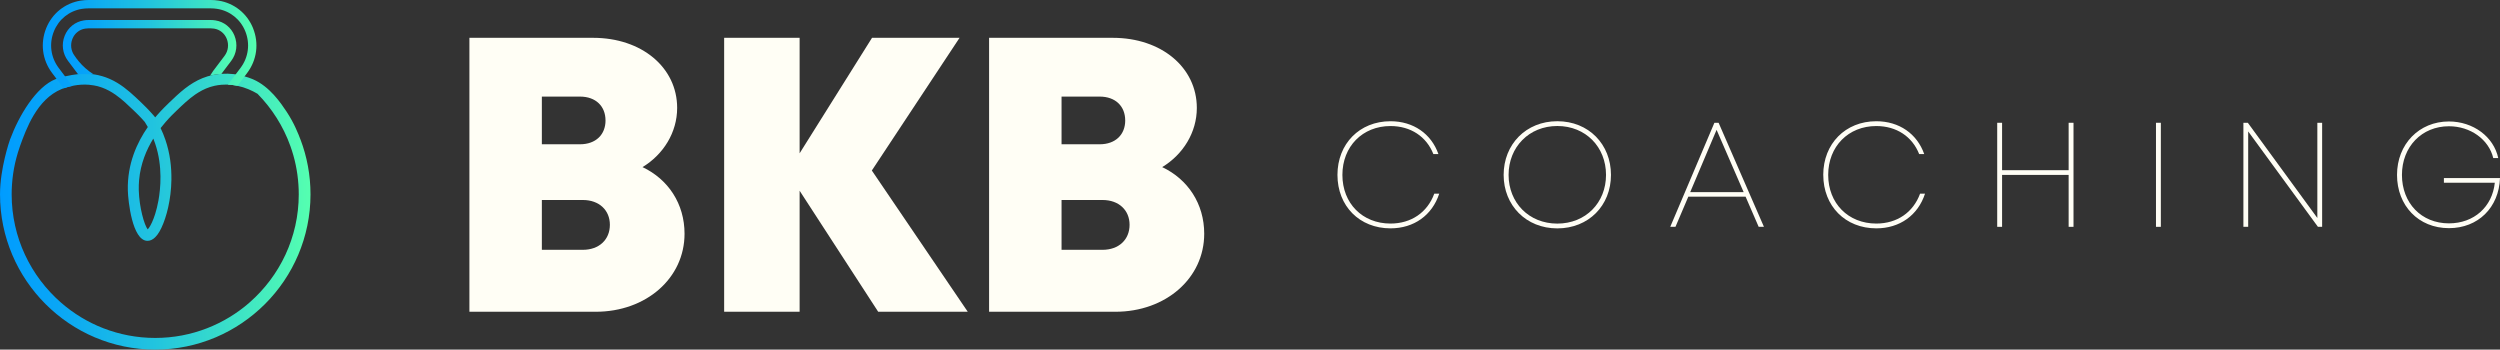
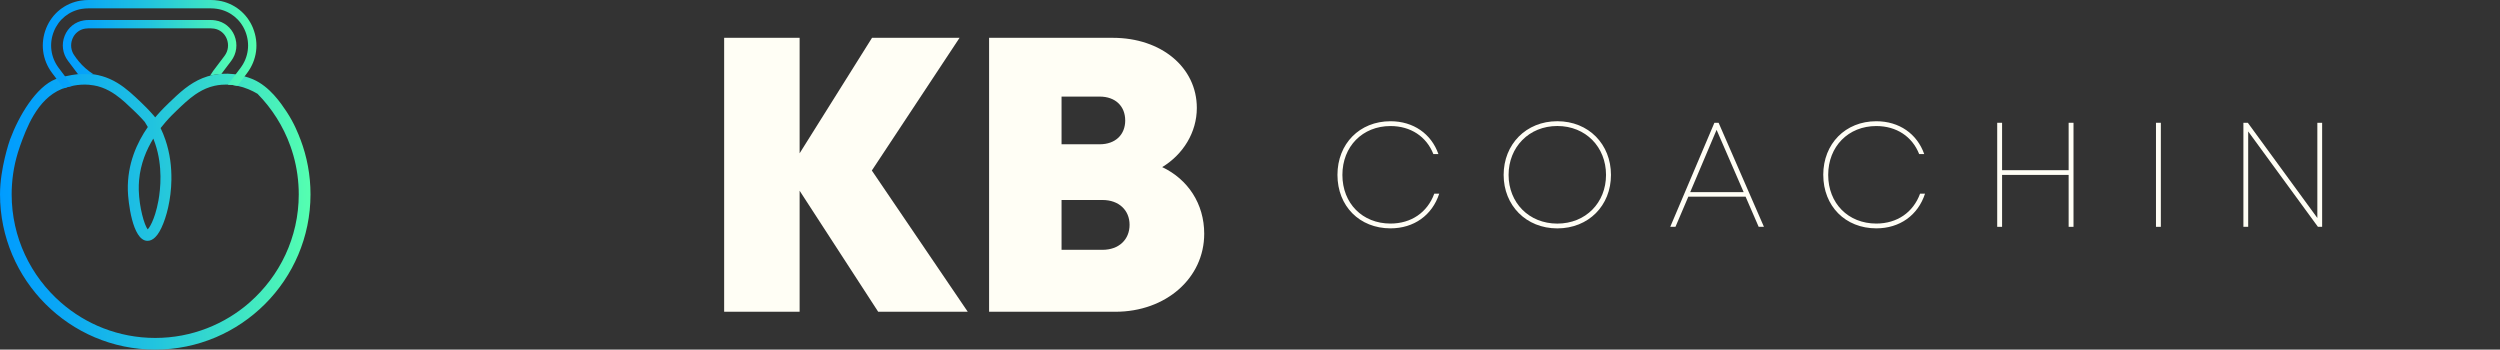
<svg xmlns="http://www.w3.org/2000/svg" xmlns:xlink="http://www.w3.org/1999/xlink" id="Calque_2" viewBox="0 0 1299.56 181.73">
  <rect x="0" y="0" width="1299.56" height="181.73" fill="#333333" stroke="none" />
  <defs>
    <style>
      .cls-1 {
        fill: #fffef5;
      }

      .cls-2 {
        fill: url(#Dégradé_sans_nom_22);
      }

      .cls-3 {
        fill: url(#Dégradé_sans_nom_22-2);
      }

      .cls-4 {
        fill: url(#Dégradé_sans_nom_22-3);
      }
    </style>
    <linearGradient id="Dégradé_sans_nom_22" data-name="Dégradé sans nom 22" x1="0" y1="110.01" x2="161.39" y2="110.01" gradientUnits="userSpaceOnUse">
      <stop offset="0" stop-color="#009cff" />
      <stop offset=".18" stop-color="#09a6f6" />
      <stop offset=".49" stop-color="#21c3df" />
      <stop offset=".89" stop-color="#49f1ba" />
      <stop offset="1" stop-color="#55ffb0" />
    </linearGradient>
    <linearGradient id="Dégradé_sans_nom_22-2" data-name="Dégradé sans nom 22" x1="32.65" y1="24.87" x2="122.9" y2="24.87" xlink:href="#Dégradé_sans_nom_22" />
    <linearGradient id="Dégradé_sans_nom_22-3" data-name="Dégradé sans nom 22" x1="22.24" y1="22.95" x2="133.31" y2="22.95" xlink:href="#Dégradé_sans_nom_22" />
  </defs>
  <g id="Calque_1-2" data-name="Calque_1">
    <g>
-       <path class="cls-1" d="M334,86.87c13.42,6.36,21.84,19.1,21.84,34.64,0,23.07-19.91,40.55-46.2,40.55h-65.63V19.66h64.32c25.25,0,43.67,15.41,43.67,36.45,0,12.72-7.13,24.17-18.01,30.76h0ZM317.03,116.85c0-7.56-5.55-12.89-14.05-12.89h-21.31v25.9h21.31c8.5,0,14.05-5.33,14.05-13.01ZM314.76,62.61c0-7.39-5.06-12.4-13.27-12.4h-19.82v24.79h19.83c8.2,0,13.27-5.01,13.27-12.4h0Z" />
      <path class="cls-1" d="M456.5,162.06l-40.84-62.91v62.91h-39.23V19.66h39.23v60.03l37.64-60.03h45.5l-45.6,68.98,49.86,73.42h-46.55Z" />
      <path class="cls-1" d="M604.14,86.87c13.42,6.36,21.84,19.1,21.84,34.64,0,23.07-19.91,40.55-46.2,40.55h-65.63V19.66h64.32c25.25,0,43.67,15.41,43.67,36.45,0,12.72-7.13,24.17-18.01,30.76h0ZM587.18,116.85c0-7.56-5.55-12.89-14.05-12.89h-21.31v25.9h21.31c8.5,0,14.05-5.33,14.05-13.01ZM584.91,62.61c0-7.39-5.06-12.4-13.27-12.4h-19.82v24.79h19.83c8.2,0,13.27-5.01,13.27-12.4h0Z" />
    </g>
    <g>
      <path class="cls-1" d="M695.24,90.92c0-16.17,11.49-27.9,27.57-27.9,11.9,0,21.21,6.53,24.92,17.08h-2.63c-3.59-9.1-11.78-14.58-22.29-14.58-14.53,0-25,10.61-25,25.4s10.41,25.29,25,25.29c10.8,0,19.18-5.79,22.76-15.53h2.57c-3.65,11.2-13.14,18.02-25.33,18.02-16.13,0-27.57-11.61-27.57-27.78Z" />
      <path class="cls-1" d="M781.63,90.92c0-15.88,11.63-27.91,27.9-27.91s27.89,11.98,27.89,27.91-11.63,27.8-27.89,27.8-27.9-11.98-27.9-27.8ZM834.85,90.92c0-14.51-10.57-25.42-25.32-25.42s-25.33,10.99-25.33,25.42,10.57,25.31,25.33,25.31,25.32-10.86,25.32-25.31Z" />
      <path class="cls-1" d="M907.4,102.24h-29.77l-6.68,15.67h-2.71l22.95-54.09h2.18l23.57,54.09h-2.74l-6.8-15.67ZM878.61,99.87h27.78l-14.07-32.37-13.71,32.37Z" />
      <path class="cls-1" d="M947.77,90.92c0-16.17,11.49-27.9,27.57-27.9,11.9,0,21.21,6.53,24.92,17.08h-2.63c-3.59-9.1-11.78-14.58-22.29-14.58-14.53,0-25,10.61-25,25.4s10.41,25.29,25,25.29c10.8,0,19.18-5.79,22.76-15.53h2.57c-3.65,11.2-13.13,18.02-25.32,18.02-16.13,0-27.57-11.61-27.57-27.78Z" />
      <path class="cls-1" d="M1077.86,63.82v54.09h-2.53v-26.99h-34.6v26.99h-2.53v-54.09h2.53v24.65h34.6v-24.65h2.53Z" />
      <path class="cls-1" d="M1120.73,63.82h2.53v54.09h-2.53v-54.09Z" />
      <path class="cls-1" d="M1207.1,63.82v54.09h-2.18l-36.26-49.59v49.59h-2.49v-54.09h2.3l36.14,49.49v-49.49h2.49Z" />
-       <path class="cls-1" d="M1299.56,92.54c-.54,15.4-11.44,26.06-26.54,26.06-15.86,0-26.99-11.71-26.99-27.68s11.47-27.78,26.95-27.78c12.65,0,23.33,7.96,25.67,19.03h-2.59c-2.32-9.66-11.84-16.54-23.05-16.54-14.1,0-24.42,10.66-24.42,25.29s10.08,25.19,24.42,25.19c13.02,0,22.56-8.58,23.85-21.13h-26.46v-2.43h29.15Z" />
    </g>
    <g>
      <path class="cls-2" d="M101.86,44.84c.57-.98.94-2.03,1-3.13-.83.42-1.64.87-2.42,1.34-1.5.9-2.91,1.9-4.28,2.95-2.93,2.28-5.6,4.85-8.24,7.38-1.45,1.4-3.68,3.54-6.17,6.39-.35.4-.7.81-1.06,1.24-.33-.41-.66-.79-.99-1.17-2.53-2.92-4.79-5.09-6.21-6.46-3.87-3.7-7.79-7.47-12.51-10.31-1.25-.76-2.56-1.45-3.94-2.05-.09.37-.07.88.37,1.62l3.95,6.71-1.2-.03c3.32,2.32,6.32,5.2,9.4,8.15,1.33,1.28,3.4,3.26,5.69,5.89.55.86,1.09,1.75,1.59,2.66-5.56,8.01-10.76,19.16-10.38,33.07.15,5.43,2.29,25.79,10.05,26.1,1.46.06,2.86-.58,4.18-1.89.38-.37.76-.81,1.14-1.32.7-.93,1.41-2.14,2.09-3.6,2.66-5.6,5.01-14.72,5.17-24.85.11-6.71-.74-13.86-3.08-20.72-.76-2.24-1.61-4.32-2.53-6.23.9-1.16,1.79-2.23,2.65-3.22,2.3-2.63,4.36-4.61,5.69-5.89,3.15-3.01,6.2-5.94,9.59-8.29.57-.4,1.16-.78,1.76-1.14,2.5-1.53,5.19-2.73,8.25-3.42l-9.57.22ZM82.36,104.25c-.48,2.61-1.05,4.91-1.66,6.86-1.09,3.48-2.29,5.92-3.22,7.27-.25.36-.49.65-.69.86-1.79-2.24-4.4-11.43-4.65-20.31-.05-1.84.02-3.62.17-5.37.76-8.49,3.82-15.72,7.39-21.52.34.85.66,1.72.96,2.6,0,.05.03.09.04.13,3.96,11.72,2.74,23.49,1.66,29.48ZM156.2,72.56c-1.14-3.01-3.28-8.56-7.28-14.59-2.89-4.33-8.68-13.04-17.56-16.82-1.27-.54-2.74-1.03-4.22-1.45-1.6-.45-3.22-.81-4.65-1.03-.37-.06-.73-.1-1.07-.15-2.01-.23-4.12-.3-6.31-.15-.12,0-.25.02-.37.03-.36.03-.7.06-1.05.1h-.07c-4.07.48-7.59,1.62-10.76,3.21-.83.42-1.64.87-2.42,1.34-1.5.9-2.91,1.9-4.28,2.95-2.93,2.28-5.6,4.85-8.24,7.38-1.45,1.4-3.68,3.54-6.17,6.39-.35.4-.7.81-1.06,1.24-.33-.41-.66-.79-.99-1.17-2.53-2.92-4.79-5.09-6.21-6.46-3.87-3.7-7.79-7.47-12.51-10.31-1.25-.76-2.56-1.45-3.94-2.05-1.3-.58-2.66-1.07-4.09-1.48h-.05c-1.27-.37-2.59-.67-3.99-.88h-.03c-.72-.1-1.46-.19-2.23-.25,0,0-1.31-.1-2.7-.1-.91,0-1.95.07-3.06.18h0c-2.25.23-4.78.68-7.06,1.2-1.7.39-3.25.83-4.46,1.27-.16.05-.3.1-.45.16-10.12,3.97-19.09,18.94-23.71,31.42-.31.85-5.2,15.04-5.2,28.48,0,44.5,36.21,80.7,80.7,80.7s80.7-36.2,80.7-80.7c0-10.02-1.84-19.61-5.19-28.47ZM80.66,74.64c0,.05.03.09.04.13,3.96,11.72,2.74,23.49,1.66,29.48-.48,2.61-1.05,4.91-1.66,6.86-1.09,3.48-2.29,5.92-3.22,7.27-.25.36-.49.65-.69.86-1.79-2.24-4.4-11.43-4.65-20.31-.05-1.84.02-3.62.17-5.37.76-8.49,3.82-15.72,7.39-21.52.34.85.66,1.72.96,2.6ZM129.7,157.28c-6.47,5.65-13.94,10.2-22.09,13.36-8.36,3.25-17.43,5.03-26.92,5.03s-18.58-1.79-26.94-5.03c-8.15-3.16-15.6-7.71-22.07-13.37-15.69-13.69-25.62-33.82-25.62-56.24,0-1.68.05-3.35.17-5,.25-3.87.81-7.64,1.63-11.32,0,0,1.01-4.51,2.55-8.79,3.22-8.92,8.77-24.36,21.63-29.63.33-.13.67-.27,1.03-.39,1.53-.55,3.33-1.06,5.28-1.41h.02c2.46-.44,5.16-.65,7.84-.43,1.91.16,3.54.51,4.38.71.29.07.48.12.56.15,2.57.71,4.88,1.79,7.05,3.11.67.41,1.33.84,1.97,1.29,3.32,2.32,6.32,5.2,9.4,8.15,1.33,1.28,3.4,3.26,5.69,5.89.55.86,1.09,1.75,1.59,2.66-5.56,8.01-10.76,19.16-10.38,33.07.15,5.43,2.29,25.79,10.05,26.1,1.46.06,2.86-.58,4.18-1.89.38-.37.76-.81,1.14-1.32.7-.93,1.41-2.14,2.09-3.6,2.66-5.6,5.01-14.72,5.17-24.85.11-6.71-.74-13.86-3.08-20.72-.76-2.24-1.61-4.32-2.53-6.23.9-1.16,1.79-2.23,2.65-3.22,2.3-2.63,4.36-4.61,5.69-5.89,3.15-3.01,6.2-5.94,9.59-8.29.57-.4,1.16-.78,1.76-1.14,2.5-1.53,5.19-2.73,8.25-3.42h0c1.19-.27,2.44-.46,3.74-.56.77-.06,1.53-.09,2.27-.09.35,0,.68,0,1.02.02,1.72.06,3.39.28,4.97.62,4.08.85,7.63,2.47,10.44,4.14,7.51,7.64,13.4,16.88,17.08,27.17,2.28,6.35,3.72,13.1,4.18,20.11.12,1.66.17,3.32.17,5,0,22.41-9.93,42.55-25.62,56.24ZM101.86,44.84c.57-.98.94-2.03,1-3.13-.83.42-1.64.87-2.42,1.34-1.5.9-2.91,1.9-4.28,2.95-2.93,2.28-5.6,4.85-8.24,7.38-1.45,1.4-3.68,3.54-6.17,6.39-.35.4-.7.81-1.06,1.24-.33-.41-.66-.79-.99-1.17-2.53-2.92-4.79-5.09-6.21-6.46-3.87-3.7-7.79-7.47-12.51-10.31-1.25-.76-2.56-1.45-3.94-2.05-.09.37-.07.88.37,1.62l3.95,6.71-1.2-.03c3.32,2.32,6.32,5.2,9.4,8.15,1.33,1.28,3.4,3.26,5.69,5.89.55.86,1.09,1.75,1.59,2.66-5.56,8.01-10.76,19.16-10.38,33.07.15,5.43,2.29,25.79,10.05,26.1,1.46.06,2.86-.58,4.18-1.89.38-.37.76-.81,1.14-1.32.7-.93,1.41-2.14,2.09-3.6,2.66-5.6,5.01-14.72,5.17-24.85.11-6.71-.74-13.86-3.08-20.72-.76-2.24-1.61-4.32-2.53-6.23.9-1.16,1.79-2.23,2.65-3.22,2.3-2.63,4.36-4.61,5.69-5.89,3.15-3.01,6.2-5.94,9.59-8.29.57-.4,1.16-.78,1.76-1.14,2.5-1.53,5.19-2.73,8.25-3.42l-9.57.22ZM82.36,104.25c-.48,2.61-1.05,4.91-1.66,6.86-1.09,3.48-2.29,5.92-3.22,7.27-.25.36-.49.65-.69.86-1.79-2.24-4.4-11.43-4.65-20.31-.05-1.84.02-3.62.17-5.37.76-8.49,3.82-15.72,7.39-21.52.34.85.66,1.72.96,2.6,0,.05.03.09.04.13,3.96,11.72,2.74,23.49,1.66,29.48Z" />
      <path class="cls-3" d="M121.9,18.55c-1.72-4.26-5.43-7.24-9.91-7.95-.81-.13-1.65-.2-2.48-.2h-63.49c-.83,0-1.66.07-2.47.2-4.48.71-8.19,3.68-9.91,7.95-1.79,4.41-1.15,9.31,1.7,13.09l5.16,6.84h.38s0,0,0,0l7.77.17c-1.33-.84-2.8-1.9-4.31-3.24-2.5-2.22-4.29-4.5-5.55-6.38-1.92-2.55-2.35-5.86-1.14-8.86,1.14-2.84,3.6-4.82,6.57-5.29.6-.1,1.2-.15,1.79-.15h63.49c.59,0,1.2.05,1.8.15,2.96.47,5.42,2.44,6.56,5.29,1.2,2.99.78,6.31-1.14,8.86l-3.94,5.22c-.64.79-1.3,1.65-1.96,2.59-.61.86-1.16,1.69-1.65,2.5,1.4-.36,2.88-.64,4.43-.82h.07s1.35-.03,1.35-.03l.07-.1,5.09-6.74c2.85-3.78,3.48-8.68,1.71-13.09Z" />
      <path class="cls-4" d="M131.55,14.66c-3.1-7.69-9.81-13.04-17.94-14.34-1.37-.22-2.75-.32-4.09-.32h-63.49c-1.33,0-2.71.1-4.1.32-8.13,1.29-14.83,6.65-17.92,14.33-3.16,7.84-2.03,16.52,3.04,23.25l2.31,3.07,3.72,4.94c1.53-.55,3.33-1.06,5.28-1.41l-.93-.02-3.61-4.78-3.32-4.4c-4.14-5.5-5.07-12.6-2.48-19.01,2.52-6.27,7.97-10.63,14.58-11.68,1.13-.17,2.27-.27,3.42-.27h63.49c1.15,0,2.31.1,3.42.27,6.6,1.05,12.06,5.41,14.59,11.68,2.58,6.41,1.66,13.51-2.49,19.01l-2.56,3.39-4,5.31c1.72.06,3.39.28,4.97.62l3.69-4.9,1.36-1.81c5.07-6.72,6.21-15.4,3.05-23.24Z" />
    </g>
  </g>
</svg>